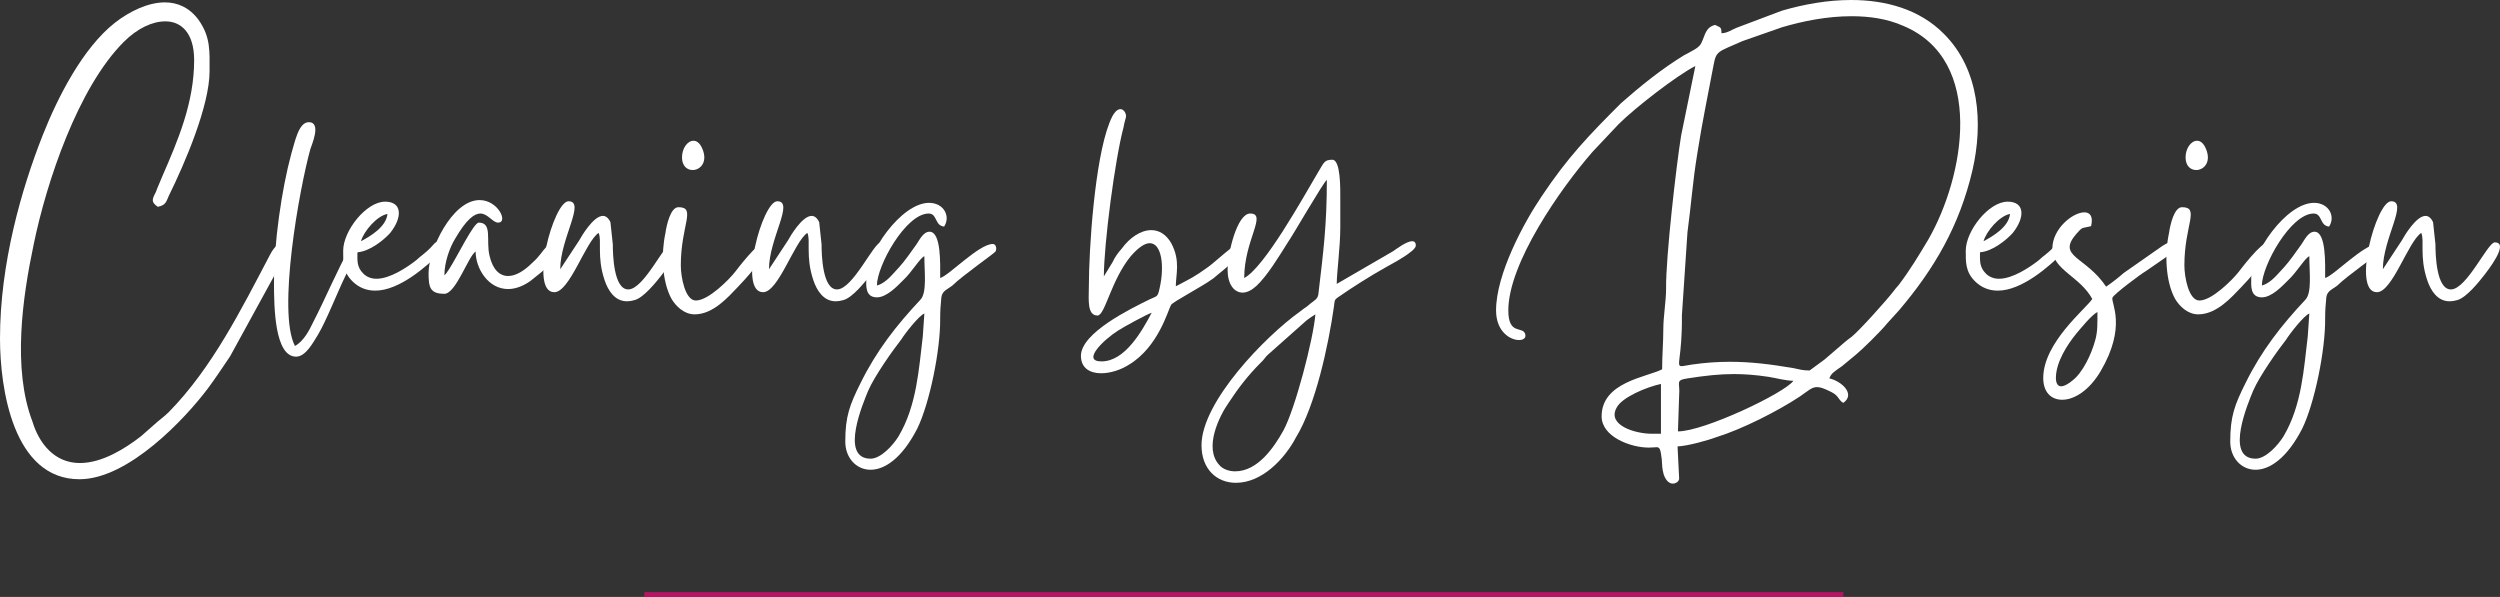
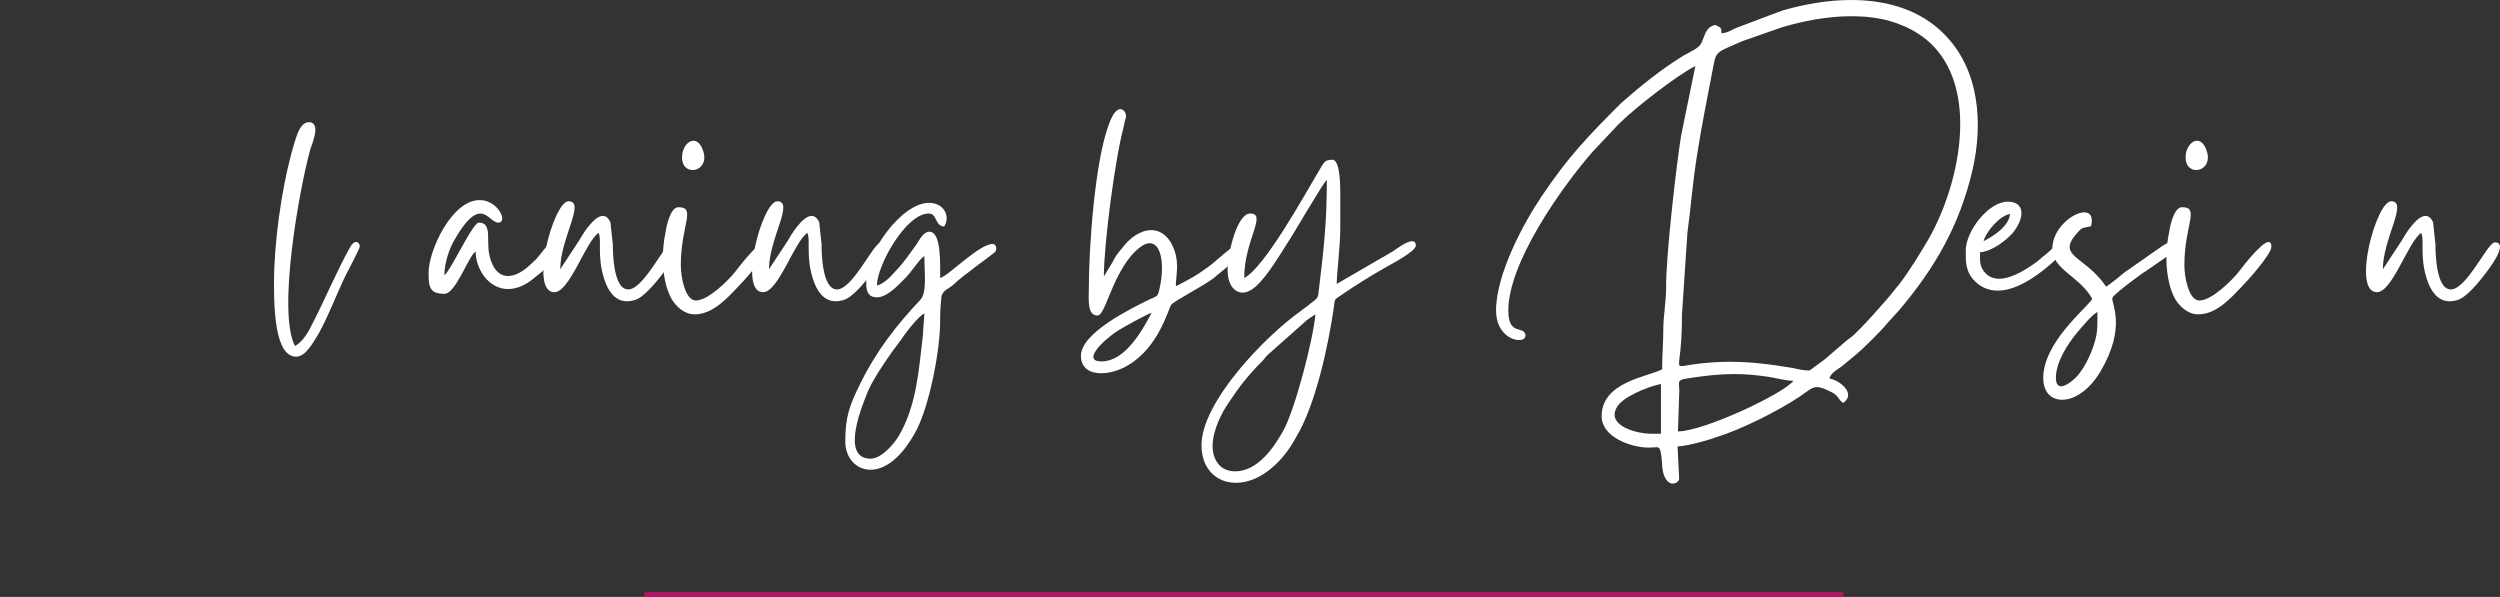
<svg xmlns="http://www.w3.org/2000/svg" xmlns:ns1="http://sodipodi.sourceforge.net/DTD/sodipodi-0.dtd" xmlns:ns2="http://www.inkscape.org/namespaces/inkscape" width="955.014" zoomAndPan="magnify" viewBox="0 0 716.26 171.017" height="228.023" preserveAspectRatio="xMidYMid" version="1.0" id="svg154" ns1:docname="logo-black-on-white.svg">
  <rect x="0" y="0" width="716.26" height="171.017" fill="#333333" stroke="none" />
  <ns1:namedview id="namedview156" pagecolor="#ffffff" bordercolor="#000000" borderopacity="0.25" ns2:showpageshadow="2" ns2:pageopacity="0.0" ns2:pagecheckerboard="0" ns2:deskcolor="#d1d1d1" showgrid="false" />
  <defs id="defs4" />
  <g fill="#1b1a1a" fill-opacity="1" id="g18" style="fill:#ffffff" transform="translate(-48.516,-269.669)">
    <g transform="translate(49.649,359.278)" id="g16" style="fill:#ffffff">
      <g id="g14" style="fill:#ffffff">
-         <path d="m -1.133,7.363 c 0,14.273 3.738,40.332 22.77,40.332 14.047,0 30.363,-17.449 36.82,-26.059 2.266,-3.059 4.191,-6.004 6.344,-9.176 l 16.879,-30.812 c 0,-0.793 -0.68,-1.699 -1.699,-1.699 -1.02,0 -2.379,0.793 -3.738,3.398 -8.27,15.746 -16.652,32.512 -29,45.086 -1.473,1.473 -2.605,2.152 -4.078,3.512 L 39.309,35.344 C 34.777,38.855 28.207,43.051 21.75,43.051 14.5,43.051 10.082,37.496 8.156,31.152 2.379,15.973 5.324,-4.418 8.496,-19.484 c 3.738,-18.238 12.801,-45.09 25.828,-58.117 3.852,-3.852 8.16,-5.891 11.898,-5.891 4.645,0 8.27,3.398 8.27,11.102 0,12.234 -4.645,22.996 -9.176,33.422 -0.566,1.473 -1.246,2.832 -1.812,4.418 -1.133,2.152 -1.359,2.832 0.566,4.191 2.266,-0.453 2.379,-1.359 3.172,-3.172 4.531,-9.18 11.668,-25.719 11.668,-35.688 0,-5.777 0.34,-9.742 -3.172,-14.727 -2.605,-3.512 -6.004,-4.984 -9.629,-4.984 -4.875,0 -10.199,2.605 -14.391,5.891 -9.176,7.25 -16.312,21.297 -20.617,32.172 C 4.984,-35.344 -1.133,-14.047 -1.133,7.363 Z m 0,0" id="path12" style="fill:#ffffff" />
-       </g>
+         </g>
    </g>
  </g>
  <g fill="#1b1a1a" fill-opacity="1" id="g26" style="fill:#ffffff" transform="translate(-48.516,-269.669)">
    <g transform="translate(126.788,359.278)" id="g24" style="fill:#ffffff">
      <g id="g22" style="fill:#ffffff">
        <path d="m 0.227,-8.723 c 0,7.363 0.227,21.297 6.344,21.297 2.832,0 4.984,-4.305 6.23,-6.23 2.492,-4.191 5.551,-12.121 7.93,-16.992 0.566,-1.133 4.078,-7.703 4.078,-8.383 0,-0.566 -0.453,-1.246 -1.02,-1.246 -0.566,0 -1.246,0.453 -1.926,1.812 -3.625,6.457 -6.91,14.387 -10.309,20.957 -1.246,2.605 -2.832,5.664 -5.324,7.023 -5.098,-9.742 1.246,-44.973 4.418,-56.418 0.34,-1.133 3.285,-7.703 -0.453,-7.703 -2.945,0 -3.965,5.664 -4.984,8.949 -2.832,10.426 -4.984,25.719 -4.984,36.934 z m 0,0" id="path20" style="fill:#ffffff" />
      </g>
    </g>
  </g>
  <g fill="#1b1a1a" fill-opacity="1" id="g34" style="fill:#ffffff" transform="translate(-48.516,-269.669)">
    <g transform="translate(146.724,359.278)" id="g32" style="fill:#ffffff">
      <g id="g30" style="fill:#ffffff">
-         <path d="m 5.211,-20.504 c 0.793,-2.832 4.531,-7.25 7.59,-7.816 -0.34,3.625 -4.758,6.344 -7.59,7.816 z m -5.098,2.719 c 0,3.172 -0.113,6.004 2.605,8.723 1.926,1.926 4.191,2.719 6.57,2.719 6.91,0 14.727,-6.91 18.918,-11.102 1.02,-1.246 1.02,-1.359 0.68,-3.059 -3.398,0 -1.586,0.453 -6.23,4.078 -0.793,0.566 -1.133,1.02 -2.039,1.699 -2.266,1.699 -7.023,4.984 -10.988,4.984 -1.359,0 -2.719,-0.453 -3.738,-1.473 -1.926,-1.926 -1.699,-3.738 -1.699,-6.117 3.512,-0.227 7.59,-3.512 9.402,-5.551 3.512,-4.418 3.512,-8.949 -1.473,-8.949 -5.438,0 -12.008,8.383 -12.008,14.047 z m 0,0" id="path28" style="fill:#ffffff" />
-       </g>
+         </g>
    </g>
  </g>
  <g fill="#1b1a1a" fill-opacity="1" id="g42" style="fill:#ffffff" transform="translate(-48.516,-269.669)">
    <g transform="translate(171.304,359.278)" id="g40" style="fill:#ffffff">
      <g id="g38" style="fill:#ffffff">
        <path d="m 0,-11.441 c 0,4.078 0.34,6.004 4.531,6.004 3.285,0 6.797,-10.648 8.949,-12.121 0,4.871 3.625,10.762 9.289,10.762 1.926,0 4.078,-0.68 6.344,-2.266 l 3.398,-2.719 c 5.777,-5.551 5.098,-8.383 3.398,-8.383 -0.68,0 -1.473,0.34 -2.039,1.133 -1.586,1.699 -1.926,2.719 -4.078,4.645 -2.492,2.492 -4.871,3.852 -7.023,3.852 -2.379,0 -4.418,-1.812 -5.324,-5.891 -1.02,-4.305 0.906,-9.402 -3.059,-9.402 -1.473,0 -6.117,9.629 -8.383,13.141 l -0.906,1.359 c -0.566,0.68 -0.227,0.227 -0.566,0.566 0,-3.738 1.586,-8.043 3.059,-10.422 3.285,-5.664 5.551,-7.25 7.25,-7.25 2.152,0 3.512,2.605 5.098,2.605 2.945,0 0,-6.457 -5.324,-6.457 C 6.684,-32.285 0,-17.898 0,-11.441 Z m 0,0" id="path36" style="fill:#ffffff" />
      </g>
    </g>
  </g>
  <g fill="#1b1a1a" fill-opacity="1" id="g50" style="fill:#ffffff" transform="translate(-48.516,-269.669)">
    <g transform="translate(204.154,359.278)" id="g48" style="fill:#ffffff">
      <g id="g46" style="fill:#ffffff">
        <path d="m 3.172,-5.891 c 4.418,0 8.949,-14.5 12.688,-16.992 1.02,2.152 -0.566,6.684 1.699,13.48 1.02,3.059 2.945,6.117 6.457,6.117 0.68,0 1.359,-0.113 2.152,-0.34 2.605,-0.68 6.23,-5.211 7.816,-7.25 0.68,-0.906 7.367,-9.289 2.945,-9.289 -2.039,0 -8.043,13.48 -12.574,13.48 -4.191,0 -4.418,-10.082 -4.418,-12.914 l -0.68,-6.344 c -0.566,-1.246 -1.359,-1.812 -2.152,-1.812 -2.719,0 -6.117,5.777 -6.797,7.023 l -5.438,8.27 c 0,-8.836 7.363,-19.484 2.379,-19.484 -4.305,0 -11.328,26.055 -4.078,26.055 z m 0,0" id="path44" style="fill:#ffffff" />
      </g>
    </g>
  </g>
  <g fill="#1b1a1a" fill-opacity="1" id="g58" style="fill:#ffffff" transform="translate(-48.516,-269.669)">
    <g transform="translate(238.136,359.278)" id="g56" style="fill:#ffffff">
      <g id="g54" style="fill:#ffffff">
        <path d="m 9.402,0.453 c 5.324,0 9.629,-4.984 12.348,-7.816 1.812,-1.812 8.609,-9.402 8.609,-11.555 0,-1.02 -0.34,-1.359 -0.793,-1.359 -2.152,0 -8.156,8.043 -8.609,8.609 -1.699,2.152 -7.59,8.156 -11.215,8.156 -3.059,0 -4.305,-6.684 -4.305,-10.082 0,-11.555 4.531,-16.652 -0.68,-16.652 -2.266,0 -3.398,5.098 -3.738,7.477 C -0.227,-16.992 0,-9.176 2.719,-4.078 c 1.246,2.152 3.625,4.531 6.684,4.531 z m -3.625,-44.977 c 0,2.492 1.473,3.629 3.059,3.629 2.266,0 4.645,-2.496 2.492,-6.688 -0.68,-1.246 -1.473,-1.699 -2.266,-1.699 -1.699,0 -3.285,2.152 -3.285,4.758 z m 0,0" id="path52" style="fill:#ffffff" />
      </g>
    </g>
  </g>
  <g fill="#1b1a1a" fill-opacity="1" id="g66" style="fill:#ffffff" transform="translate(-48.516,-269.669)">
    <g transform="translate(263.962,359.278)" id="g64" style="fill:#ffffff">
      <g id="g62" style="fill:#ffffff">
        <path d="m 3.172,-5.891 c 4.418,0 8.949,-14.5 12.688,-16.992 1.02,2.152 -0.566,6.684 1.699,13.48 1.02,3.059 2.945,6.117 6.457,6.117 0.68,0 1.359,-0.113 2.152,-0.34 2.605,-0.68 6.23,-5.211 7.816,-7.25 0.68,-0.906 7.367,-9.289 2.945,-9.289 -2.039,0 -8.043,13.48 -12.574,13.48 -4.191,0 -4.418,-10.082 -4.418,-12.914 l -0.68,-6.344 c -0.566,-1.246 -1.359,-1.812 -2.152,-1.812 -2.719,0 -6.117,5.777 -6.797,7.023 l -5.438,8.27 c 0,-8.836 7.363,-19.484 2.379,-19.484 -4.305,0 -11.328,26.055 -4.078,26.055 z m 0,0" id="path60" style="fill:#ffffff" />
      </g>
    </g>
  </g>
  <g fill="#1b1a1a" fill-opacity="1" id="g74" style="fill:#ffffff" transform="translate(-48.516,-269.669)">
    <g transform="translate(297.944,359.278)" id="g72" style="fill:#ffffff">
      <g id="g70" style="fill:#ffffff">
        <path d="m 0,41.805 c -9.062,0 -1.926,-16.43 -0.68,-19.488 C 1.133,18.125 6.344,10.762 8.836,7.59 9.629,6.23 13.934,0.68 15.406,0.227 L 14.953,6.797 C 13.82,16.086 13.254,26.508 8.043,35.344 6.457,37.949 2.945,41.805 0,41.805 Z M -1.246,-9.629 c 0,1.812 -0.34,5.211 3.059,5.211 2.832,0 5.891,-3.285 7.477,-4.871 2.492,-2.266 4.871,-6.457 6.117,-6.91 0,4.645 0.793,10.422 -1.133,12.461 C 7.363,3.625 1.699,10.875 -2.832,20.051 -6.004,26.395 -7.25,29.68 -7.25,36.93 c 0,4.535 3.059,8.047 7.25,8.047 3.965,0 8.949,-3.172 13.367,-11.785 3.512,-7.137 6.684,-22.543 6.57,-31.605 0,-2.039 0.113,-3.852 0.34,-6.004 0.227,-1.926 1.926,-2.379 3.172,-3.398 2.719,-2.719 12.121,-9.289 12.348,-9.742 0.453,-0.906 0.113,-2.152 -0.793,-2.152 -3.965,0 -12.688,9.176 -15.066,9.742 0,-3.965 0.34,-13.254 -3.059,-13.254 -1.812,0 -2.945,2.492 -3.738,3.625 -1.359,1.926 -3.512,4.984 -4.984,6.57 -1.473,1.473 -3.625,4.531 -6.344,5.211 0,-5.664 8.27,-20.617 14.84,-20.617 2.492,0 1.699,3.512 4.418,3.738 1.926,-2.945 -0.113,-6.797 -4.305,-6.797 -8.043,0 -18.012,14.5 -18.012,21.863 z m 0,0" id="path68" style="fill:#ffffff" />
      </g>
    </g>
  </g>
  <g fill="#1b1a1a" fill-opacity="1" id="g88" style="fill:#ffffff" transform="translate(-48.516,-269.669)">
    <g transform="translate(358.885,359.278)" id="g86" style="fill:#ffffff">
      <g id="g84" style="fill:#ffffff">
        <path d="m 5.211,13.934 c -5.891,0 0.793,-6.344 4.758,-8.836 C 11.555,4.078 18.125,0.453 19.598,0 16.879,5.098 12.008,13.934 5.211,13.934 Z m -3.625,-21.07 c 0,3.172 -0.566,7.93 2.492,7.93 2.152,0 3.852,-10.082 9.516,-16.992 2.266,-2.605 4.078,-3.738 5.438,-3.738 3.398,0 4.305,6.457 2.832,12.914 -0.566,2.605 -0.68,2.152 -2.832,3.172 -5.551,2.719 -19.711,9.629 -19.711,16.199 0,3.512 2.605,4.984 5.777,4.984 2.605,0 5.551,-0.906 8.043,-2.492 8.383,-5.098 11.102,-15.52 12.008,-17.105 0.566,-0.906 8.496,-4.984 12.121,-7.59 1.812,-1.586 3.625,-2.832 5.328,-4.645 0.453,-0.227 5.891,-4.984 1.246,-4.984 -0.793,0 -6.008,4.871 -8.047,6.344 -4.078,2.945 -4.984,3.285 -9.289,5.551 0,-3.398 1.359,-7.25 -1.246,-12.234 -1.473,-2.605 -3.512,-3.852 -5.777,-3.852 -2.945,0 -6.117,2.039 -8.496,5.324 C 9.969,-17.219 9.062,-15.973 8.383,-14.5 l -2.492,4.078 c 0,-9.176 3.172,-33.535 5.664,-42.824 0.113,-1.02 0.68,-2.605 0.68,-2.945 0.113,-0.793 -0.566,-2.152 -1.586,-2.152 -0.906,0 -2.039,0.906 -3.172,3.965 -4.191,10.648 -5.891,35.914 -5.891,47.242 z m 0,0" id="path82" style="fill:#ffffff" />
      </g>
    </g>
  </g>
  <g fill="#1b1a1a" fill-opacity="1" id="g96" style="fill:#ffffff" transform="translate(-48.516,-269.669)">
    <g transform="translate(399.098,359.278)" id="g94" style="fill:#ffffff">
      <g id="g92" style="fill:#ffffff">
        <path d="m 3.285,45.43 c -1.812,0 -3.625,-0.68 -4.531,-1.812 -4.531,-4.875 0,-14.051 2.719,-17.902 2.832,-4.305 5.551,-7.816 9.176,-11.441 0.906,-0.793 1.359,-1.699 2.039,-2.266 L 23.789,2.152 C 24.695,1.473 25.375,1.02 26.281,0.453 25.715,7.477 20.504,27.527 17.105,33.758 14.387,38.629 9.742,45.43 3.285,45.43 Z M 5.891,-9.969 c 0,-10.875 6.684,-18.465 1.699,-18.465 -3.738,0 -6.457,11.328 -6.457,16.199 0,3.965 1.812,6.457 4.305,6.457 1.246,0 2.605,-0.68 3.965,-1.926 3.059,-2.832 6.57,-8.609 8.836,-12.234 1.812,-2.605 10.309,-17.445 11.328,-18.125 0,13.027 -1.02,20.73 -2.379,32.285 -0.113,2.039 -1.133,2.039 -3.172,3.852 -0.906,0.68 -1.359,0.906 -2.152,1.586 -9.855,7.023 -28.207,25.828 -28.207,38.289 0,6.801 4.305,10.766 9.855,10.766 7.477,0 13.934,-6.797 17.219,-13.031 5.551,-9.062 9.289,-26.281 10.875,-37.496 0.227,-1.586 0,-1.812 1.133,-2.605 4.418,-3.059 9.066,-6.004 13.711,-8.609 1.359,-0.793 8.609,-4.531 8.609,-6.23 0,-0.906 -0.453,-1.246 -1.02,-1.246 -1.699,0 -4.758,2.379 -5.438,2.832 l -16.203,9.402 c 0,-3.172 1.02,-10.535 1.02,-16.199 v -8.723 c 0,-2.266 0.113,-10.652 -2.266,-10.652 -2.379,0 -2.379,0.793 -4.191,3.742 -3.965,6.684 -15.293,27.188 -21.07,30.133 z m 0,0" id="path90" style="fill:#ffffff" />
      </g>
    </g>
  </g>
  <g fill="#1b1a1a" fill-opacity="1" id="g110" style="fill:#ffffff" transform="translate(-48.516,-269.669)">
    <g transform="translate(479.409,359.278)" id="g108" style="fill:#ffffff">
      <g id="g106" style="fill:#ffffff">
        <path d="m 44.977,20.391 v 14.273 h -2.605 c -4.875,0 -12.918,-2.492 -10.086,-7.477 1.473,-2.945 8.496,-5.891 12.691,-6.797 z m 4.871,13.594 0.34,-10.309 c 0.34,-3.738 -1.246,-4.305 2.379,-4.871 5.098,-0.793 9.176,-1.246 13.254,-1.246 3.059,0 6.23,0.227 9.969,0.793 2.152,0.34 4.984,1.133 7.137,1.133 -2.492,3.512 -25.602,14.5 -33.078,14.5 z M 87.57,16.539 c -1.926,0 -3.059,-0.34 -4.645,-0.68 -6.684,-1.133 -12.234,-1.812 -18.238,-1.812 -3.398,0 -6.91,0.227 -10.875,0.793 -1.473,0.227 -2.379,0.453 -2.945,0.453 -1.699,0 0.227,-2.266 0.113,-14.613 l 1.586,-23.676 c 1.02,-7.477 1.473,-14.387 2.832,-22.66 1.473,-9.402 2.945,-16.199 4.645,-25.262 0.793,-4.191 1.133,-3.738 8.27,-6.91 l 11.328,-3.965 c 6.117,-1.812 13.027,-3.172 19.938,-3.172 4.984,0 10.082,0.68 14.727,2.719 23.793,9.855 17.562,43.391 7.25,61.289 -2.492,4.191 -5.438,9.062 -8.496,13.027 -0.68,0.793 -1.02,1.133 -1.586,1.926 -1.926,2.492 -9.629,11.102 -11.895,12.914 -0.906,0.68 -1.133,0.793 -2.039,1.586 L 91.875,13.367 c -0.453,0.34 -4.305,3.172 -4.305,3.172 z M 62.309,-80.094 c 0,-1.926 -0.34,-1.586 -1.812,-2.379 -2.719,0.68 -2.832,2.832 -3.852,4.984 -0.566,1.586 -2.832,2.492 -5.098,3.738 -6.457,3.965 -12.352,8.723 -18.016,13.707 -9.289,9.289 -15.293,15.52 -22.77,26.738 -5.211,7.703 -13.027,22.316 -13.027,32.625 0,6.117 4.078,8.496 6.57,8.496 1.246,0 2.039,-0.566 1.812,-1.586 C 5.551,3.625 1.246,6.684 1.246,-0.68 c 0,-13.48 14.84,-34.777 24.129,-45.43 l 7.477,-7.93 c 4.645,-4.645 16.77,-14.047 21.98,-16.652 l -4.078,19.938 c -1.359,8.383 -4.418,34.895 -4.305,43.844 0,3.625 -0.793,7.93 -0.793,11.555 0,3.965 -0.34,7.363 -0.34,11.555 -4.422,2.266 -17.336,3.625 -17.336,13.48 0,5.891 8.383,8.949 13.484,8.949 1.02,0 1.699,-0.113 2.266,-0.113 0.906,0 1.133,0.566 1.473,3.402 0.113,1.812 0.113,2.832 0.566,4.418 0.68,1.926 1.699,2.605 2.605,2.605 1.02,0 1.926,-0.793 1.812,-1.586 l -0.453,-9.066 c 2.945,-0.113 8.949,-1.812 11.328,-2.719 7.25,-2.266 17.332,-7.363 23.676,-11.555 2.492,-1.699 3.398,-2.719 4.984,-2.719 1.02,0 2.152,0.453 4.191,1.473 2.152,1.133 1.699,2.039 3.285,3.059 3.625,-2.492 -0.453,-6.23 -3.965,-7.023 0.453,-1.473 1.699,-2.152 3.625,-3.512 1.359,-1.133 2.605,-2.152 3.965,-3.285 1.699,-1.359 7.25,-6.797 8.949,-8.949 l 3.398,-3.738 c 10.195,-12.008 17.336,-24.242 21.074,-40.215 3.059,-13.371 2.039,-28.777 -8.156,-38.973 -7.027,-7.137 -16.77,-9.742 -26.625,-9.742 -6.797,0 -13.594,1.246 -19.824,3.059 l -12.914,4.871 c -1.473,0.566 -2.719,1.586 -4.418,1.586 z m 0,0" id="path104" style="fill:#ffffff" />
      </g>
    </g>
  </g>
  <g fill="#1b1a1a" fill-opacity="1" id="g118" style="fill:#ffffff" transform="translate(-48.516,-269.669)">
    <g transform="translate(611.599,359.278)" id="g116" style="fill:#ffffff">
      <g id="g114" style="fill:#ffffff">
        <path d="m 5.211,-20.504 c 0.793,-2.832 4.531,-7.25 7.59,-7.816 -0.34,3.625 -4.758,6.344 -7.59,7.816 z m -5.098,2.719 c 0,3.172 -0.113,6.004 2.605,8.723 1.926,1.926 4.191,2.719 6.57,2.719 6.91,0 14.727,-6.91 18.918,-11.102 1.02,-1.246 1.02,-1.359 0.68,-3.059 -3.398,0 -1.586,0.453 -6.23,4.078 -0.793,0.566 -1.133,1.02 -2.039,1.699 -2.266,1.699 -7.023,4.984 -10.988,4.984 -1.359,0 -2.719,-0.453 -3.738,-1.473 -1.926,-1.926 -1.699,-3.738 -1.699,-6.117 3.512,-0.227 7.59,-3.512 9.402,-5.551 3.512,-4.418 3.512,-8.949 -1.473,-8.949 -5.438,0 -12.008,8.383 -12.008,14.047 z m 0,0" id="path112" style="fill:#ffffff" />
      </g>
    </g>
  </g>
  <g fill="#1b1a1a" fill-opacity="1" id="g126" style="fill:#ffffff" transform="translate(-48.516,-269.669)">
    <g transform="translate(636.179,359.278)" id="g124" style="fill:#ffffff">
      <g id="g122" style="fill:#ffffff">
        <path d="m 1.359,18.691 c 0,-4.531 3.285,-9.629 6.004,-12.914 1.359,-1.586 4.078,-4.984 5.891,-6.004 0,3.172 0.113,5.664 -0.68,8.27 -1.02,3.738 -3.512,9.176 -6.57,11.441 -0.793,0.68 -2.152,1.586 -3.172,1.586 -0.793,0 -1.473,-0.68 -1.473,-2.379 z M 0.34,-18.352 c 0,6.004 7.93,7.93 11.441,14.387 -1.699,2.719 -14.047,12.461 -14.047,22.656 0,4.078 2.266,6.23 5.438,6.23 3.398,0 7.703,-2.605 10.988,-8.156 C 21.75,3.852 17.105,-2.719 17.559,-4.305 c 0.227,-0.906 8.27,-6.91 9.516,-7.59 l 7.703,-5.324 c 2.605,-1.473 2.832,-3.398 1.02,-3.398 -1.02,0 -2.492,0.453 -4.418,1.812 l -10.535,7.363 c -1.699,1.473 -3.285,2.719 -5.098,3.965 -5.891,-8.836 -14.387,-8.496 -8.383,-15.293 1.699,-1.926 1.359,-1.359 4.078,-2.039 0.68,-2.832 -0.34,-3.965 -1.926,-3.965 -3.285,0 -9.176,4.645 -9.176,10.422 z m 0,0" id="path120" style="fill:#ffffff" />
      </g>
    </g>
  </g>
  <g fill="#1b1a1a" fill-opacity="1" id="g134" style="fill:#ffffff" transform="translate(-48.516,-269.669)">
    <g transform="translate(668.915,359.278)" id="g132" style="fill:#ffffff">
      <g id="g130" style="fill:#ffffff">
        <path d="m 9.402,0.453 c 5.324,0 9.629,-4.984 12.348,-7.816 1.812,-1.812 8.609,-9.402 8.609,-11.555 0,-1.02 -0.34,-1.359 -0.793,-1.359 -2.152,0 -8.156,8.043 -8.609,8.609 -1.699,2.152 -7.59,8.156 -11.215,8.156 -3.059,0 -4.305,-6.684 -4.305,-10.082 0,-11.555 4.531,-16.652 -0.68,-16.652 -2.266,0 -3.398,5.098 -3.738,7.477 C -0.227,-16.992 0,-9.176 2.719,-4.078 c 1.246,2.152 3.625,4.531 6.684,4.531 z m -3.625,-44.977 c 0,2.492 1.473,3.629 3.059,3.629 2.266,0 4.645,-2.496 2.492,-6.688 -0.68,-1.246 -1.473,-1.699 -2.266,-1.699 -1.699,0 -3.285,2.152 -3.285,4.758 z m 0,0" id="path128" style="fill:#ffffff" />
      </g>
    </g>
  </g>
  <g fill="#1b1a1a" fill-opacity="1" id="g142" style="fill:#ffffff" transform="translate(-48.516,-269.669)">
    <g transform="translate(694.742,359.278)" id="g140" style="fill:#ffffff">
      <g id="g138" style="fill:#ffffff">
-         <path d="m 0,41.805 c -9.062,0 -1.926,-16.43 -0.68,-19.488 C 1.133,18.125 6.344,10.762 8.836,7.59 9.629,6.23 13.934,0.68 15.406,0.227 L 14.953,6.797 C 13.82,16.086 13.254,26.508 8.043,35.344 6.457,37.949 2.945,41.805 0,41.805 Z M -1.246,-9.629 c 0,1.812 -0.34,5.211 3.059,5.211 2.832,0 5.891,-3.285 7.477,-4.871 2.492,-2.266 4.871,-6.457 6.117,-6.91 0,4.645 0.793,10.422 -1.133,12.461 C 7.363,3.625 1.699,10.875 -2.832,20.051 -6.004,26.395 -7.25,29.68 -7.25,36.93 c 0,4.535 3.059,8.047 7.25,8.047 3.965,0 8.949,-3.172 13.367,-11.785 3.512,-7.137 6.684,-22.543 6.57,-31.605 0,-2.039 0.113,-3.852 0.34,-6.004 0.227,-1.926 1.926,-2.379 3.172,-3.398 2.719,-2.719 12.121,-9.289 12.348,-9.742 0.453,-0.906 0.113,-2.152 -0.793,-2.152 -3.965,0 -12.688,9.176 -15.066,9.742 0,-3.965 0.34,-13.254 -3.059,-13.254 -1.812,0 -2.945,2.492 -3.738,3.625 -1.359,1.926 -3.512,4.984 -4.984,6.57 -1.473,1.473 -3.625,4.531 -6.344,5.211 0,-5.664 8.27,-20.617 14.84,-20.617 2.492,0 1.699,3.512 4.418,3.738 1.926,-2.945 -0.113,-6.797 -4.305,-6.797 -8.043,0 -18.012,14.5 -18.012,21.863 z m 0,0" id="path136" style="fill:#ffffff" />
-       </g>
+         </g>
    </g>
  </g>
  <g fill="#1b1a1a" fill-opacity="1" id="g150" style="fill:#ffffff" transform="translate(-48.516,-269.669)">
    <g transform="translate(726.345,359.278)" id="g148" style="fill:#ffffff">
      <g id="g146" style="fill:#ffffff">
        <path d="m 3.172,-5.891 c 4.418,0 8.949,-14.5 12.688,-16.992 1.02,2.152 -0.566,6.684 1.699,13.48 1.02,3.059 2.945,6.117 6.457,6.117 0.68,0 1.359,-0.113 2.152,-0.34 2.605,-0.68 6.23,-5.211 7.816,-7.25 0.68,-0.906 7.367,-9.289 2.945,-9.289 -2.039,0 -8.043,13.48 -12.574,13.48 -4.191,0 -4.418,-10.082 -4.418,-12.914 l -0.68,-6.344 c -0.566,-1.246 -1.359,-1.812 -2.152,-1.812 -2.719,0 -6.117,5.777 -6.797,7.023 l -5.438,8.27 c 0,-8.836 7.363,-19.484 2.379,-19.484 -4.305,0 -11.328,26.055 -4.078,26.055 z m 0,0" id="path144" style="fill:#ffffff" />
      </g>
    </g>
  </g>
  <path stroke-linecap="butt" fill="none" stroke-linejoin="miter" d="M 184.613,170.355 H 528.121" stroke="#b61465" stroke-width="1.409" stroke-opacity="1" stroke-miterlimit="4" id="path152" />
</svg>